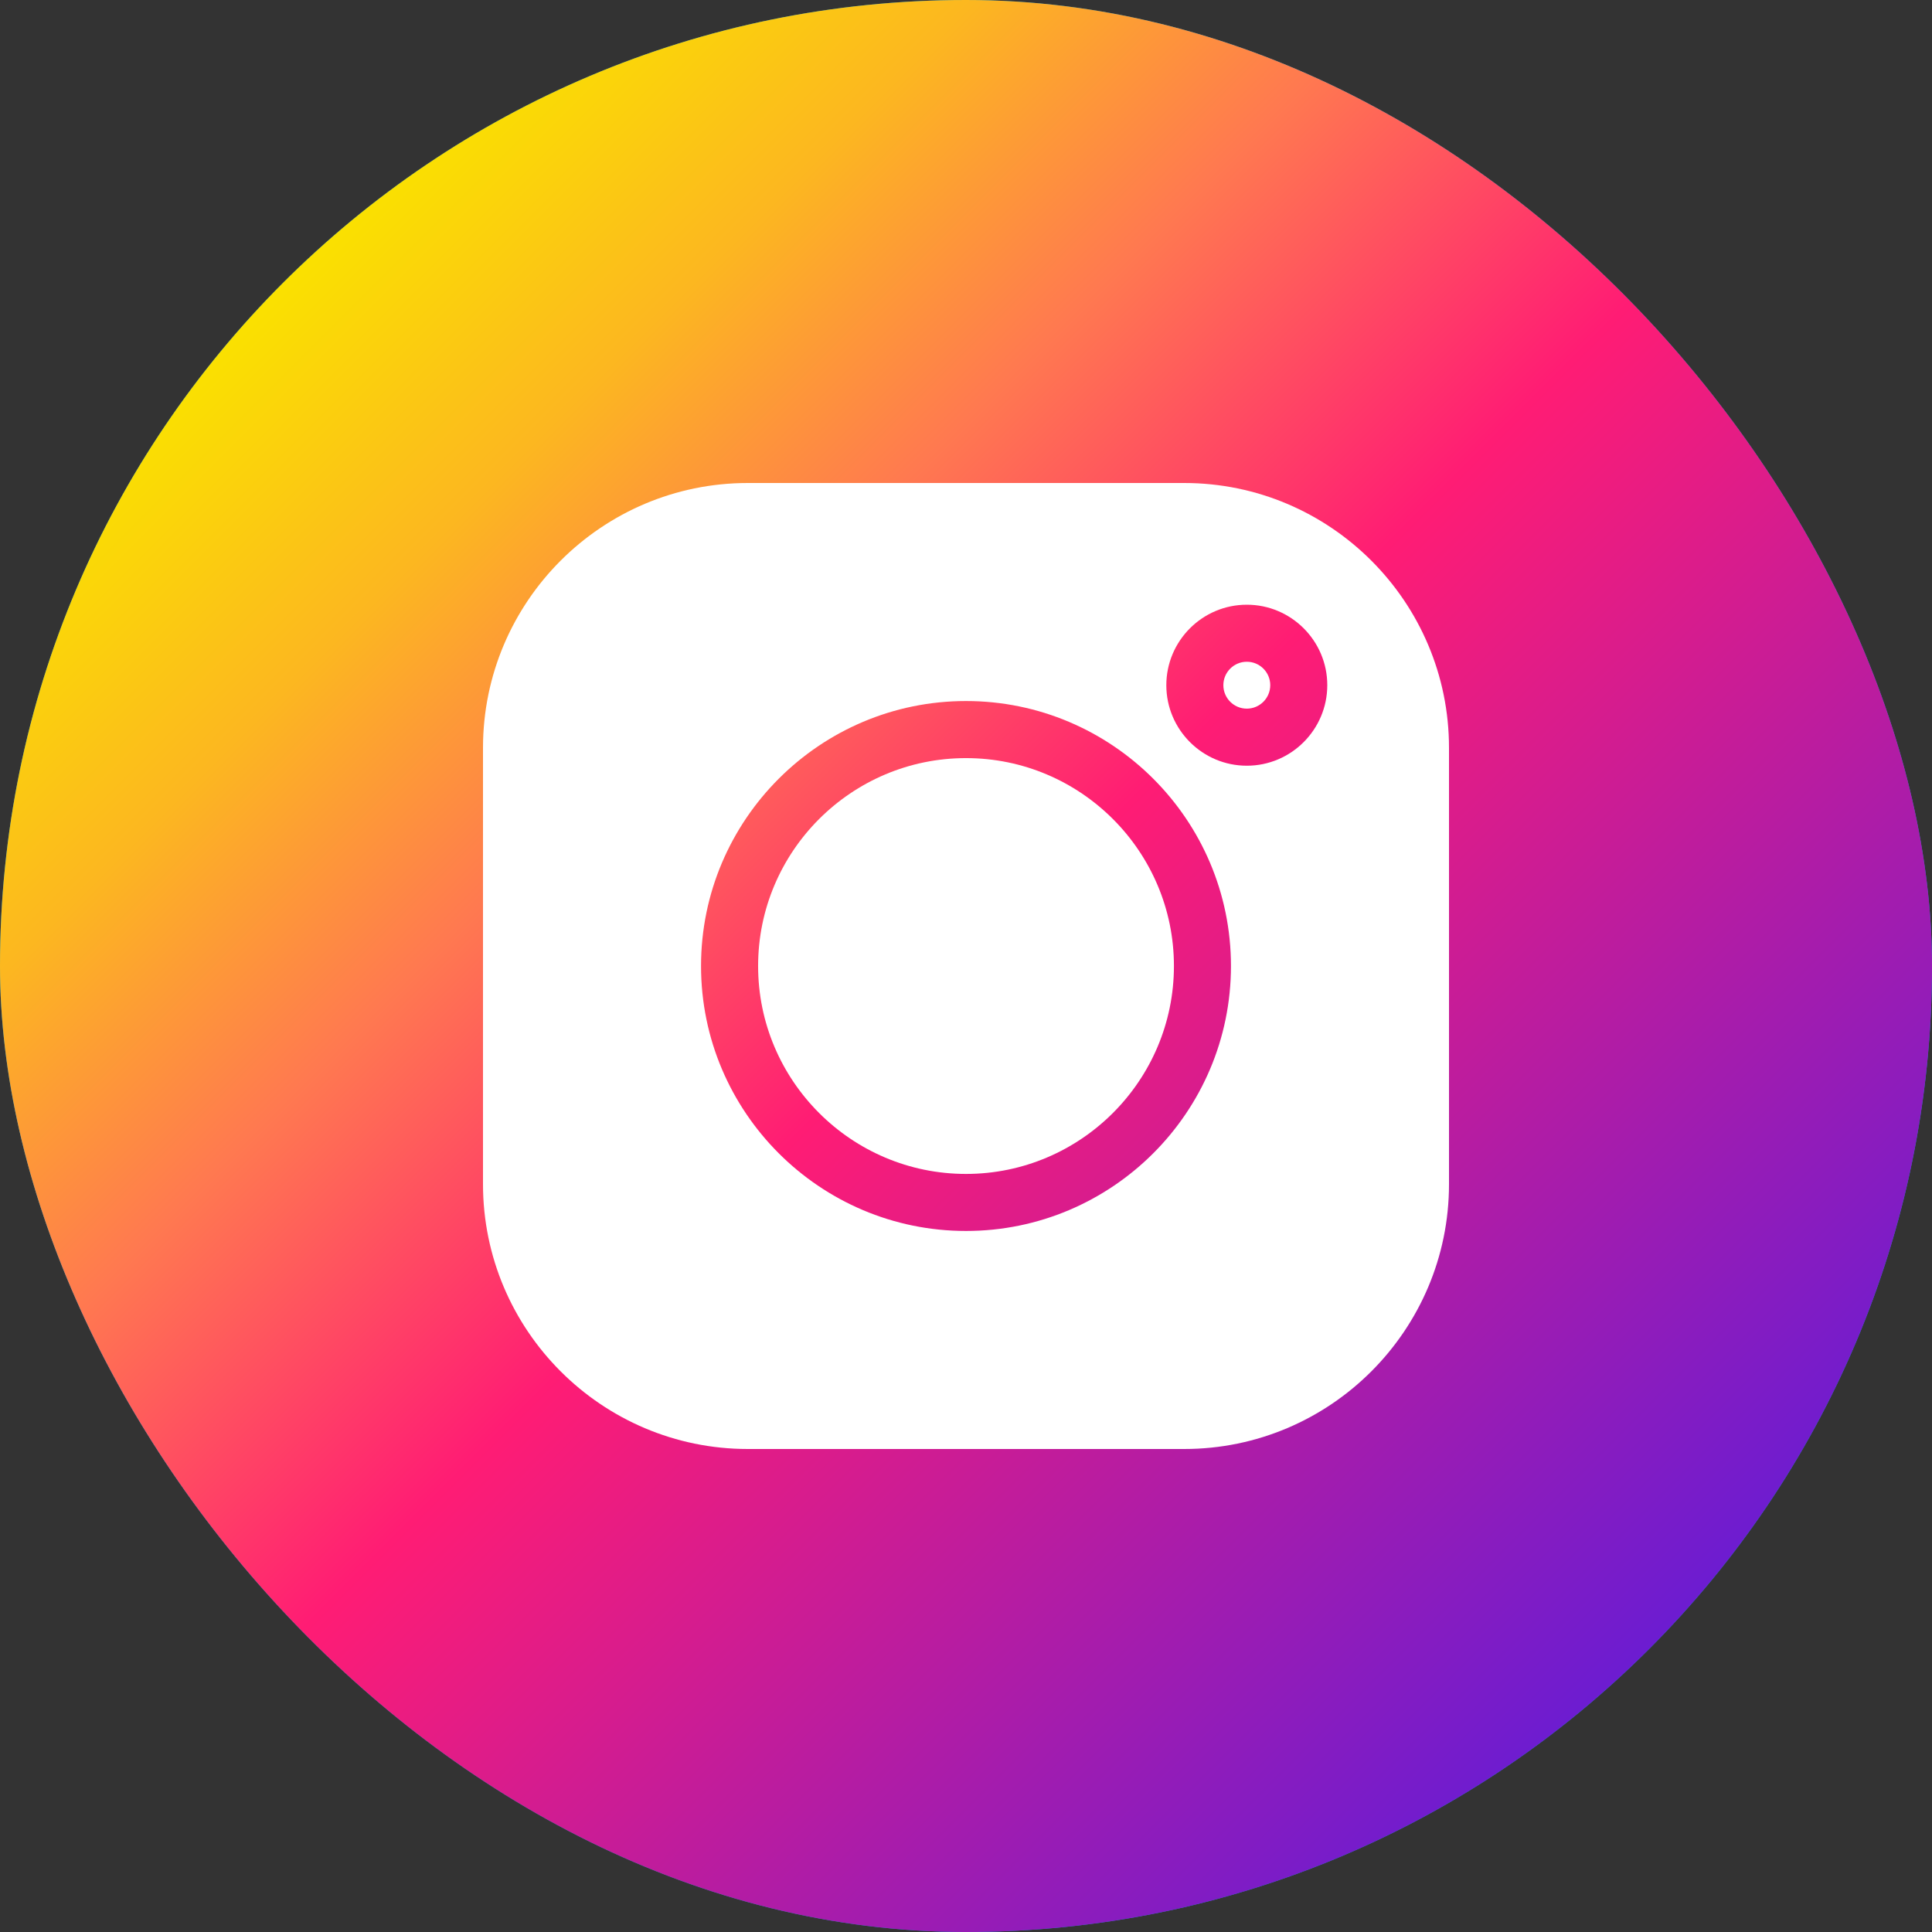
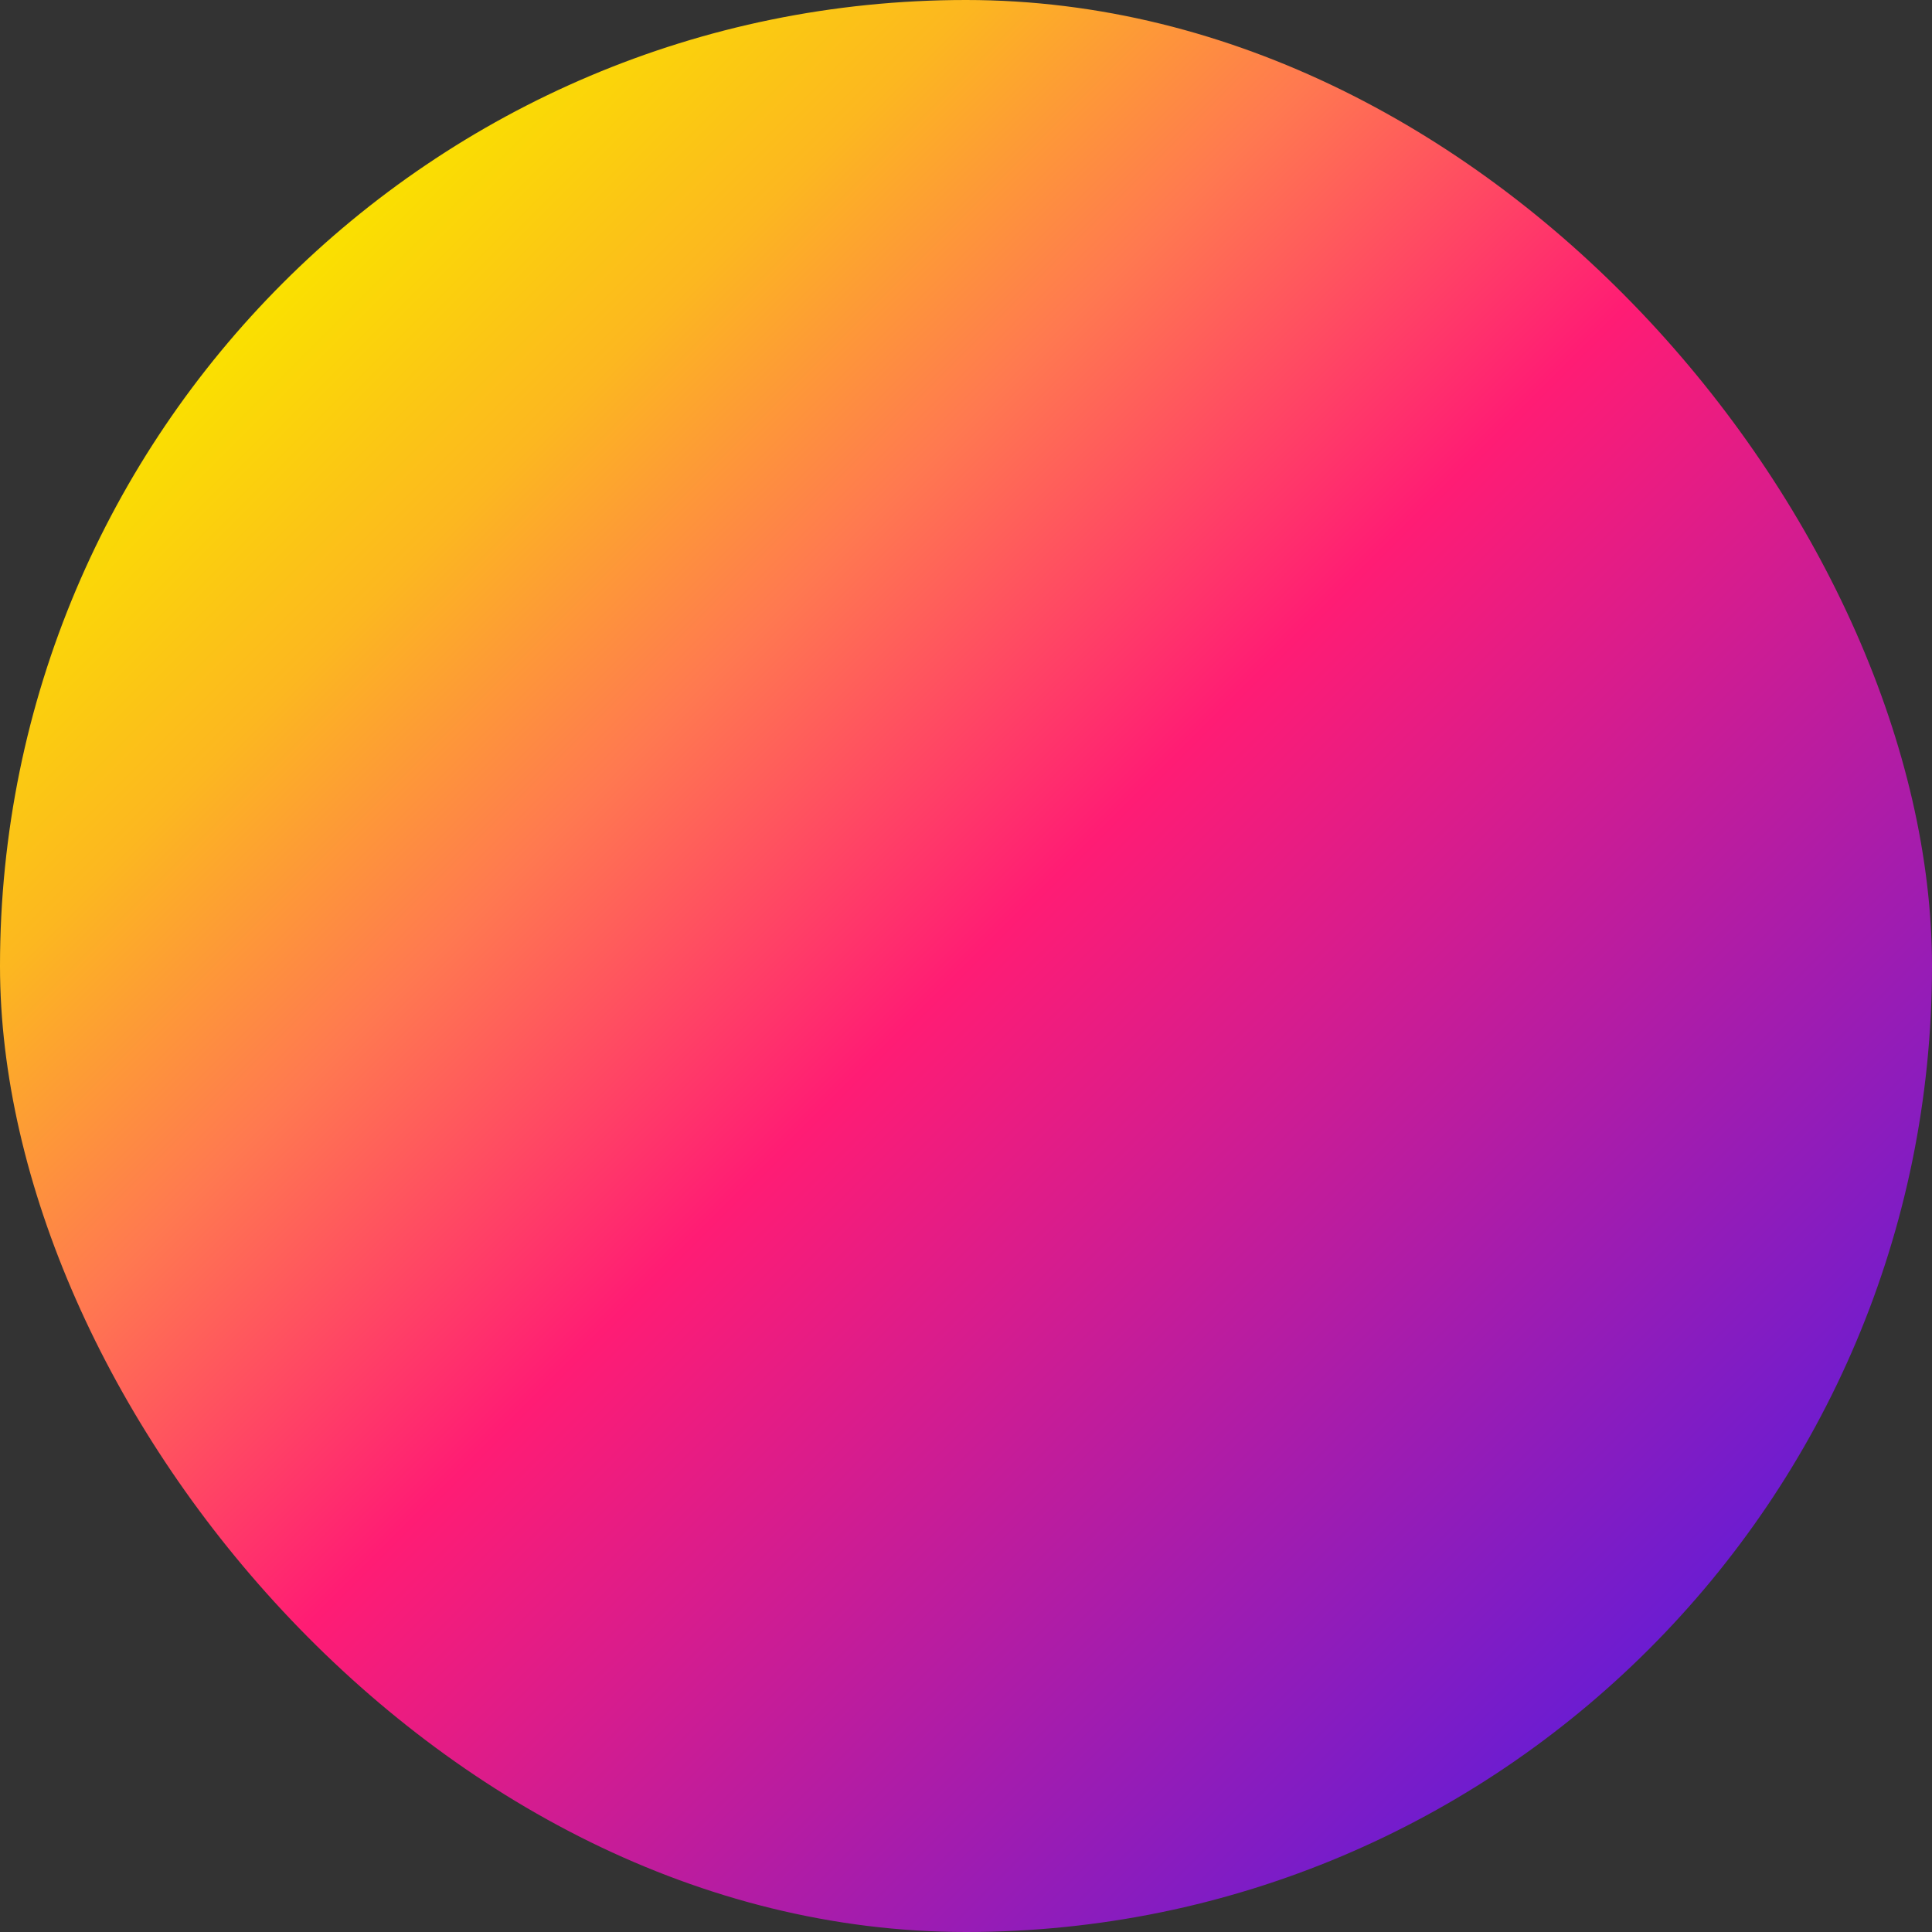
<svg xmlns="http://www.w3.org/2000/svg" width="48" height="48" viewBox="0 0 48 48" fill="none">
  <rect x="0" y="0" width="48" height="48" fill="#333333" stroke="none" />
-   <rect width="48" height="48" rx="24" fill="#039BE5" />
  <rect width="48" height="48" rx="24" fill="url(#paint0_linear_676_8725)" />
  <g clip-path="url(#clip0_676_8725)">
-     <path d="M30.977 16.441C30.655 16.441 30.394 16.702 30.394 17.023C30.394 17.345 30.655 17.606 30.977 17.606C31.298 17.606 31.559 17.345 31.559 17.023C31.559 16.702 31.298 16.441 30.977 16.441ZM24 18.835C21.152 18.835 18.835 21.152 18.835 24C18.835 26.848 21.152 29.166 24 29.166C26.848 29.166 29.166 26.848 29.166 24C29.166 21.152 26.848 18.835 24 18.835Z" fill="white" />
-     <path d="M29.421 12H18.579C14.951 12 12 14.951 12 18.579V29.421C12 33.049 14.951 36 18.579 36H29.421C33.049 36 36 33.049 36 29.421V18.579C36 14.951 33.049 12 29.421 12ZM24 30.583C20.37 30.583 17.417 27.63 17.417 24C17.417 20.37 20.37 17.417 24 17.417C27.63 17.417 30.583 20.37 30.583 24C30.583 27.63 27.63 30.583 24 30.583ZM30.977 19.024C29.874 19.024 28.977 18.126 28.977 17.024C28.977 15.921 29.874 15.024 30.977 15.024C32.079 15.024 32.976 15.921 32.976 17.023C32.976 18.126 32.079 19.024 30.977 19.024Z" fill="white" />
-   </g>
+     </g>
  <defs>
    <linearGradient id="paint0_linear_676_8725" x1="7.029" y1="7.029" x2="40.971" y2="40.971" gradientUnits="userSpaceOnUse">
      <stop stop-color="#FAE100" />
      <stop offset="0.15" stop-color="#FCB720" />
      <stop offset="0.3" stop-color="#FF7950" />
      <stop offset="0.5" stop-color="#FF1C74" />
      <stop offset="1" stop-color="#6C1CD1" />
    </linearGradient>
    <clipPath id="clip0_676_8725">
-       <rect width="24" height="24" fill="white" transform="translate(12 12)" />
-     </clipPath>
+       </clipPath>
  </defs>
</svg>